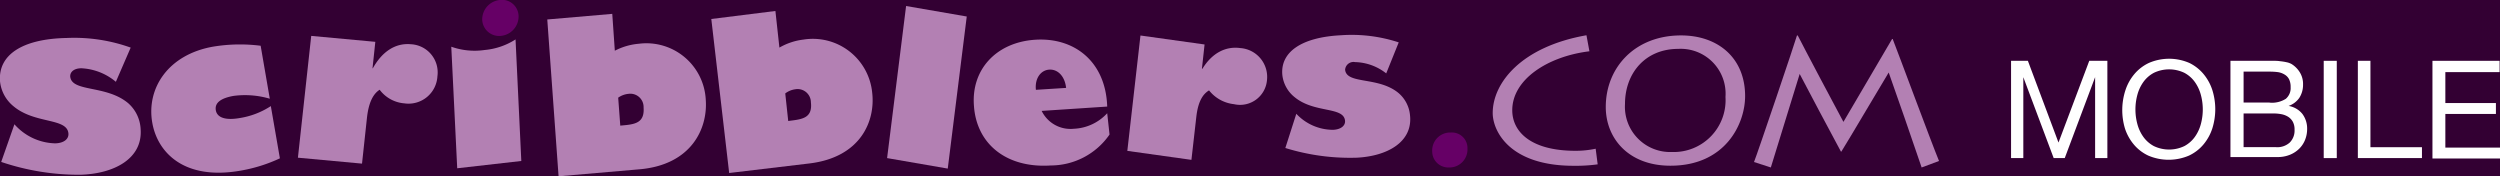
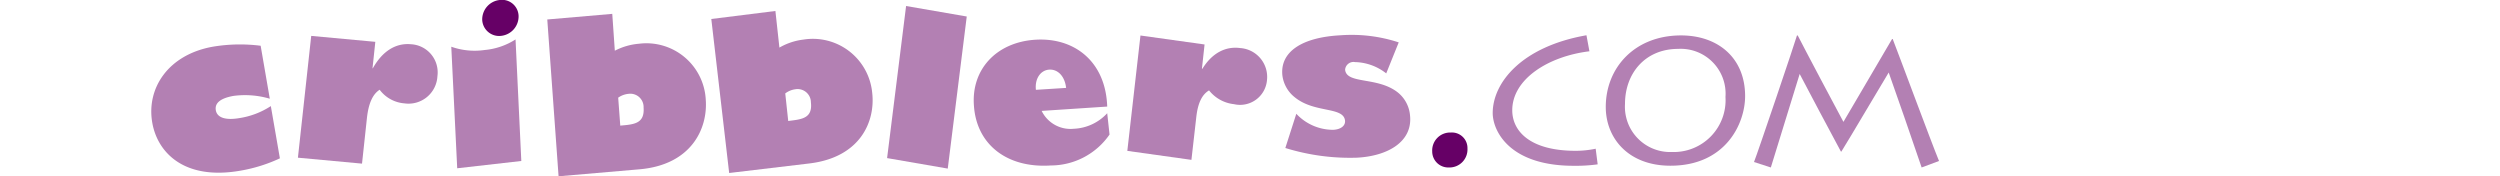
<svg xmlns="http://www.w3.org/2000/svg" id="dark_field" data-name="dark field" width="312" height="22" viewBox="0 0 312 22">
  <title>scribblers.com-mobile</title>
-   <rect width="312" height="22" fill="#303" />
  <path d="M253.08,7.59l3.82,10.2,3.84-10.2H263V19.73h-1.53V9.63h0l-3.79,10.1h-1.38l-3.79-10.1h0v10.1h-1.53V7.59h2.21Z" fill="#fff" />
  <path d="M265.25,11.27a6,6,0,0,1,1.1-2,5.34,5.34,0,0,1,1.82-1.41,6.35,6.35,0,0,1,5.07,0A5.36,5.36,0,0,1,275,9.24a6,6,0,0,1,1.1,2,8,8,0,0,1,0,4.78,6,6,0,0,1-1.1,2,5.26,5.26,0,0,1-1.82,1.4,6.45,6.45,0,0,1-5.07,0,5.25,5.25,0,0,1-1.82-1.4,6,6,0,0,1-1.1-2A8,8,0,0,1,265.25,11.27Zm1.49,4.2a4.91,4.91,0,0,0,.75,1.61,3.83,3.83,0,0,0,1.31,1.15,4.4,4.4,0,0,0,3.81,0,3.83,3.83,0,0,0,1.31-1.15,4.93,4.93,0,0,0,.75-1.61,7,7,0,0,0,0-3.62,4.93,4.93,0,0,0-.75-1.61,3.82,3.82,0,0,0-1.31-1.15,4.4,4.4,0,0,0-3.81,0,3.82,3.82,0,0,0-1.31,1.15,4.91,4.91,0,0,0-.75,1.61A7,7,0,0,0,266.74,15.47Z" fill="#fff" />
-   <path d="M282.83,7.59h0.84c0.3,0,.6,0,0.89.05a6.8,6.8,0,0,1,.82.13A2.09,2.09,0,0,1,286,8a3.15,3.15,0,0,1,1,1,2.74,2.74,0,0,1,.42,1.55,3,3,0,0,1-.47,1.67,2.75,2.75,0,0,1-1.33,1v0a2.8,2.8,0,0,1,1.72,1,3.05,3.05,0,0,1,.59,1.9,3.61,3.61,0,0,1-.24,1.29,3.23,3.23,0,0,1-.71,1.11,3.52,3.52,0,0,1-1.16.78,4,4,0,0,1-1.59.3h-5.87V7.59h4.4Zm0.44,5.22a3.19,3.19,0,0,0,2-.48,1.75,1.75,0,0,0,.6-1.45,2.15,2.15,0,0,0-.2-1,1.46,1.46,0,0,0-.56-0.58A2.21,2.21,0,0,0,284.27,9a7.81,7.81,0,0,0-1-.06H280v3.86h3.23Zm0.82,5.56a2.32,2.32,0,0,0,1.67-.58,2.11,2.11,0,0,0,.6-1.6,2,2,0,0,0-.22-1,1.72,1.72,0,0,0-.59-0.62,2.45,2.45,0,0,0-.84-0.32,5.1,5.1,0,0,0-1-.09H280v4.2h4Z" fill="#fff" />
-   <path d="M291.63,7.59V19.73H290V7.59h1.62Z" fill="#fff" />
+   <path d="M282.83,7.59h0.84c0.3,0,.6,0,0.89.05a6.8,6.8,0,0,1,.82.13A2.09,2.09,0,0,1,286,8a3.15,3.15,0,0,1,1,1,2.74,2.74,0,0,1,.42,1.55,3,3,0,0,1-.47,1.67,2.75,2.75,0,0,1-1.33,1v0a2.8,2.8,0,0,1,1.72,1,3.05,3.05,0,0,1,.59,1.9,3.61,3.61,0,0,1-.24,1.29,3.23,3.23,0,0,1-.71,1.11,3.52,3.52,0,0,1-1.16.78,4,4,0,0,1-1.59.3h-5.87V7.59h4.4Za3.19,3.19,0,0,0,2-.48,1.75,1.75,0,0,0,.6-1.45,2.15,2.15,0,0,0-.2-1,1.46,1.46,0,0,0-.56-0.58A2.21,2.21,0,0,0,284.27,9a7.81,7.81,0,0,0-1-.06H280v3.86h3.23Zm0.82,5.56a2.32,2.32,0,0,0,1.67-.58,2.11,2.11,0,0,0,.6-1.6,2,2,0,0,0-.22-1,1.72,1.72,0,0,0-.59-0.62,2.45,2.45,0,0,0-.84-0.32,5.1,5.1,0,0,0-1-.09H280v4.2h4Z" fill="#fff" />
  <path d="M295.83,7.59V18.37h6.43v1.36h-8V7.59h1.62Z" fill="#fff" />
-   <path d="M311.95,7.59V9h-6.77v3.86h6.31v1.36h-6.31v4.2H312v1.36h-8.43V7.59h8.38Z" fill="#fff" />
  <g id="_dot-com_gr._" data-name="&lt;dot-com gr.&gt;">
    <g id="com_gr." data-name="com gr.">
      <path id="_M_Compound_Path_" data-name="&lt;M Compound Path&gt;" d="M218.9,20.22c0.39-.94,5.23-15.25,5.36-15.79h0.1c0.71,1.41,5,9.5,5.7,10.78,0.76-1.25,5.65-9.66,6.07-10.34h0.08c0.71,1.8,4.81,12.87,5.78,15.22l-2.17.81c-0.55-1.67-3.79-11-4.11-11.85-0.76,1.23-4.89,8.25-5.91,9.87h-0.05c-1.33-2.48-4.11-7.68-5.15-9.69C224.18,10.61,221.28,20,221,20.9Z" fill="#b380b3" />
      <path id="_O_Compound_Path_" data-name="&lt; O Compound Path&gt;" d="M200.4,13.35c0-4.93,3.64-8.93,9.39-8.93,4.6,0,8,2.79,8,7.57,0,3.47-2.46,8.69-9.31,8.69C203.25,20.69,200.4,17.27,200.4,13.35Zm14.94-1.25a5.6,5.6,0,0,0-5.89-6c-4.16,0-6.65,3.08-6.65,6.87a5.65,5.65,0,0,0,5.86,6A6.47,6.47,0,0,0,215.34,12.1Z" fill="#b380b3" />
      <path id="_C_Compound_Path_" data-name="&lt;C Compound Path&gt;" d="M199.39,20.51a20.12,20.12,0,0,1-3,.18c-8.11,0-10.1-4.44-10.1-6.58,0-3.76,3.56-8.28,11.7-9.71l0.37,2c-5.18.63-9.63,3.5-9.63,7.36,0,2.61,2.22,5.06,7.9,5.06a12.15,12.15,0,0,0,2.51-.26Z" fill="#b380b3" />
    </g>
    <path id="_dot_Path_" data-name="&lt;dot Path&gt;" d="M180.8,20.9a2.25,2.25,0,0,0,2.34-2.36,1.94,1.94,0,0,0-2.07-2,2.24,2.24,0,0,0-2.33,2.36A2,2,0,0,0,180.8,20.9Z" fill="#606" />
  </g>
  <g id="_scribblers_gr._" data-name="&lt;scribblers gr.&gt;">
    <g id="scribblers_gr" data-name="scribblers gr">
      <path id="_s_Path_" data-name="&lt;s Path&gt;" d="M160.41,18.47a27.28,27.28,0,0,0,8.92,1.21c3.79-.19,7-1.95,6.64-5.29a4.12,4.12,0,0,0-1.52-2.85c-2.52-2-6.4-1-6.58-2.84a1.05,1.05,0,0,1,1.24-.95A6.52,6.52,0,0,1,173,9.16l1.56-3.87a18.83,18.83,0,0,0-7.22-.89c-4.93.25-7.6,2.11-7.3,5a4.12,4.12,0,0,0,1.56,2.75c2.46,2,6.08,1.13,6.26,2.91,0.06,0.63-.52,1.09-1.46,1.14a6.27,6.27,0,0,1-4.62-2Z" fill="#b380b3" fill-rule="evenodd" />
      <path id="_r_Path_" data-name="&lt;r Path&gt;" d="M150.33,5.55l-8-1.12-1.64,14.4,8,1.12,0.61-5.36c0.2-1.76.72-2.79,1.59-3.31A4.6,4.6,0,0,0,154,13a3.37,3.37,0,0,0,4.12-3,3.61,3.61,0,0,0-3.32-4c-1.88-.26-3.55.65-4.74,2.58H150Z" fill="#b380b3" fill-rule="evenodd" />
      <path id="_e_Compound_Path_" data-name="&lt;e Compound Path&gt;" d="M129.28,11.21c-0.15-1.42.6-2.45,1.66-2.52s1.95,0.81,2.11,2.28Zm8.9,2.92A6,6,0,0,1,134,16.07a4,4,0,0,1-4-2.23l8.18-.54c-0.19-5.68-4.16-8.66-9-8.34s-8,3.72-7.63,8.27c0.34,4.83,4.15,7.78,9.59,7.42a8.93,8.93,0,0,0,7.33-3.86Z" fill="#b380b3" fill-rule="evenodd" />
      <polygon id="_l_Path_" data-name="&lt;l Path&gt;" points="118.28 21.04 120.65 2.06 113.08 0.75 110.71 19.73 118.28 21.04" fill="#b380b3" fill-rule="evenodd" />
      <path id="_b_Compound_Path_" data-name="&lt;b Compound Path&gt;" d="M98.37,15.1L98,11.66a2.62,2.62,0,0,1,1.26-.52,1.66,1.66,0,0,1,1.94,1.63c0.22,1.91-1,2.11-2.61,2.3ZM96.77,1.37l-8,1L91,21.59l10-1.19c6.45-.77,8.26-5.33,7.85-8.83a7.44,7.44,0,0,0-8.58-6.63,7.85,7.85,0,0,0-3,1Z" fill="#b380b3" fill-rule="evenodd" />
      <path id="_b_Compound_Path_2" data-name="&lt;b Compound Path&gt;" d="M77.41,15.68l-0.26-3.49a2.67,2.67,0,0,1,1.29-.48,1.66,1.66,0,0,1,1.88,1.71c0.14,1.94-1.09,2.1-2.72,2.24Zm-1-13.95-8.11.7L69.71,22l10.09-.87c6.52-.56,8.54-5.12,8.28-8.67a7.42,7.42,0,0,0-8.35-7,7.91,7.91,0,0,0-3,.87Z" fill="#b380b3" fill-rule="evenodd" />
      <g id="i_gr." data-name="i gr.">
        <path id="_stem_Path_" data-name="&lt;stem Path&gt;" d="M64.34,4.92a8.53,8.53,0,0,1-3.86,1.32,8.7,8.7,0,0,1-4.16-.41L57.06,21l8-.91Z" fill="#b380b3" fill-rule="evenodd" />
        <path id="_dot_Path_2" data-name="&lt;dot Path&gt;" d="M60.18,2.47a2.11,2.11,0,0,0,2.4,2A2.44,2.44,0,0,0,64.72,2,2.07,2.07,0,0,0,62.36,0,2.44,2.44,0,0,0,60.18,2.47Z" fill="#606" fill-rule="evenodd" />
      </g>
      <path id="_r_Path_2" data-name="&lt;r Path&gt;" d="M46.84,5.22l-8-.74L37.18,19.68l8,0.74,0.61-5.66c0.2-1.86.72-3,1.59-3.56a4.27,4.27,0,0,0,3.09,1.7,3.61,3.61,0,0,0,4.12-3.38,3.52,3.52,0,0,0-3.32-4c-1.89-.17-3.55.87-4.74,3H46.49Z" fill="#b380b3" fill-rule="evenodd" />
      <path id="_c_Path_" data-name="&lt;c Path&gt;" d="M32.53,5.71a20.48,20.48,0,0,0-5.92.11C21,6.8,18.26,11,19,15.29c0.63,3.7,3.94,7.27,11.06,6a19.29,19.29,0,0,0,4.87-1.53L33.8,13.24a9.92,9.92,0,0,1-3.87,1.49c-1.82.32-2.86-.06-3-1s0.7-1.49,2.2-1.76a10.93,10.93,0,0,1,4.54.35Z" fill="#b380b3" fill-rule="evenodd" />
-       <path id="_s_Path_2" data-name="&lt;s Path&gt;" d="M0.15,20.21A30.31,30.31,0,0,0,10,21.81c4.22-.11,7.83-2,7.55-5.71A4.6,4.6,0,0,0,16,12.88c-2.75-2.32-7.09-1.34-7.24-3.36,0-.59.53-1,1.4-1a7.23,7.23,0,0,1,4.3,1.69l1.85-4.27a20.9,20.9,0,0,0-8-1.2C2.79,4.85-.24,6.84,0,10.13a4.6,4.6,0,0,0,1.66,3.11c2.68,2.27,6.73,1.43,6.88,3.43,0.05,0.7-.6,1.2-1.66,1.22a7,7,0,0,1-5.08-2.38Z" fill="#b380b3" fill-rule="evenodd" />
    </g>
  </g>
</svg>